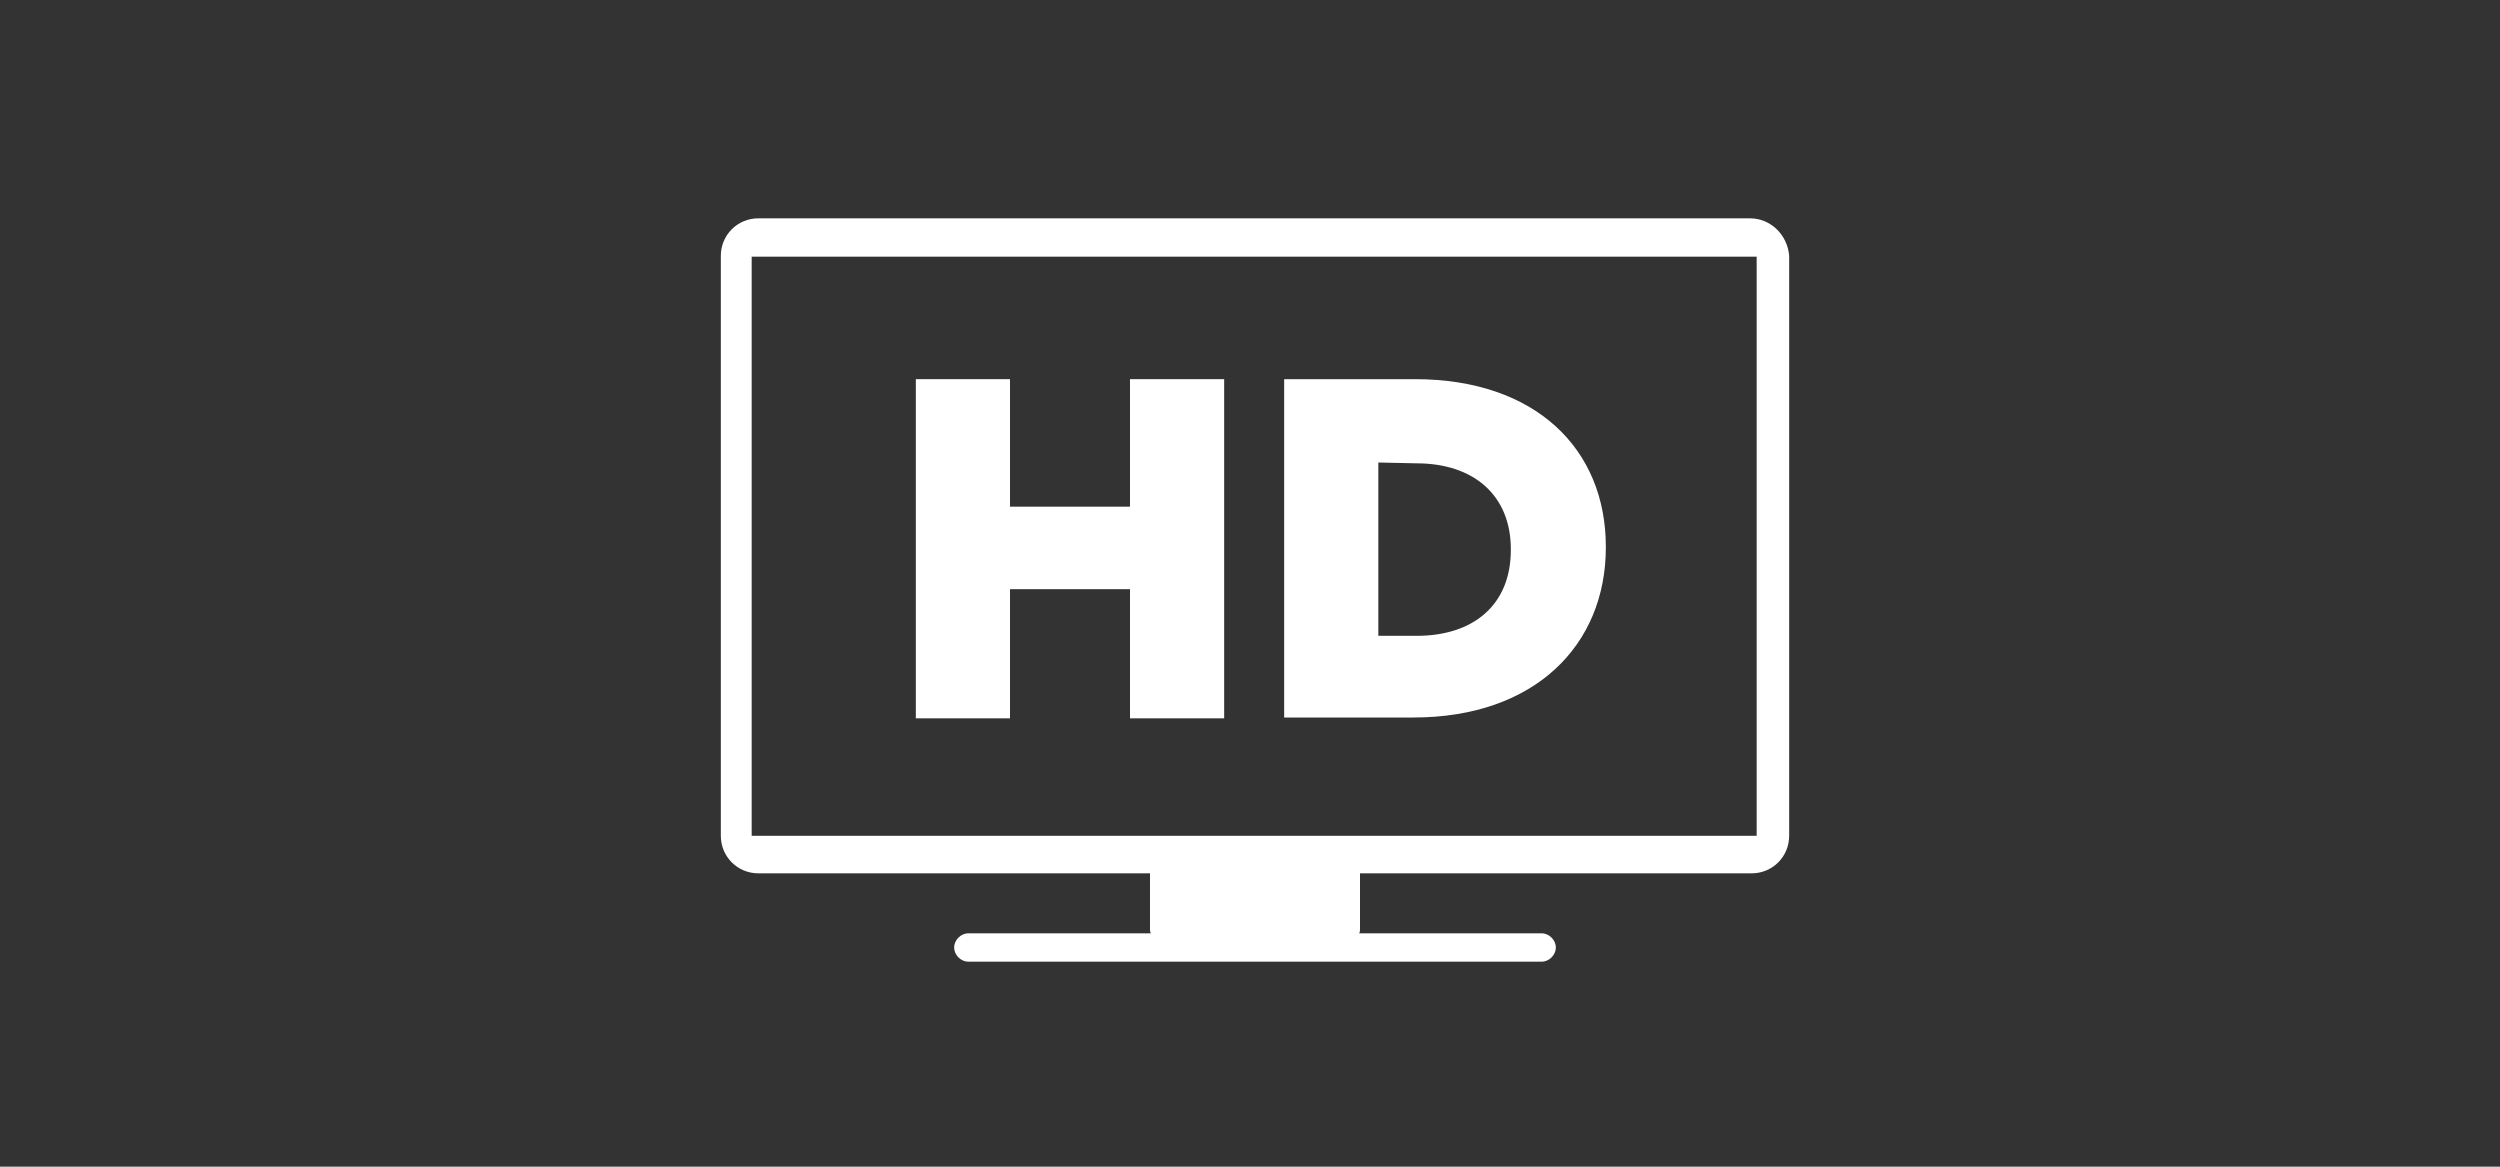
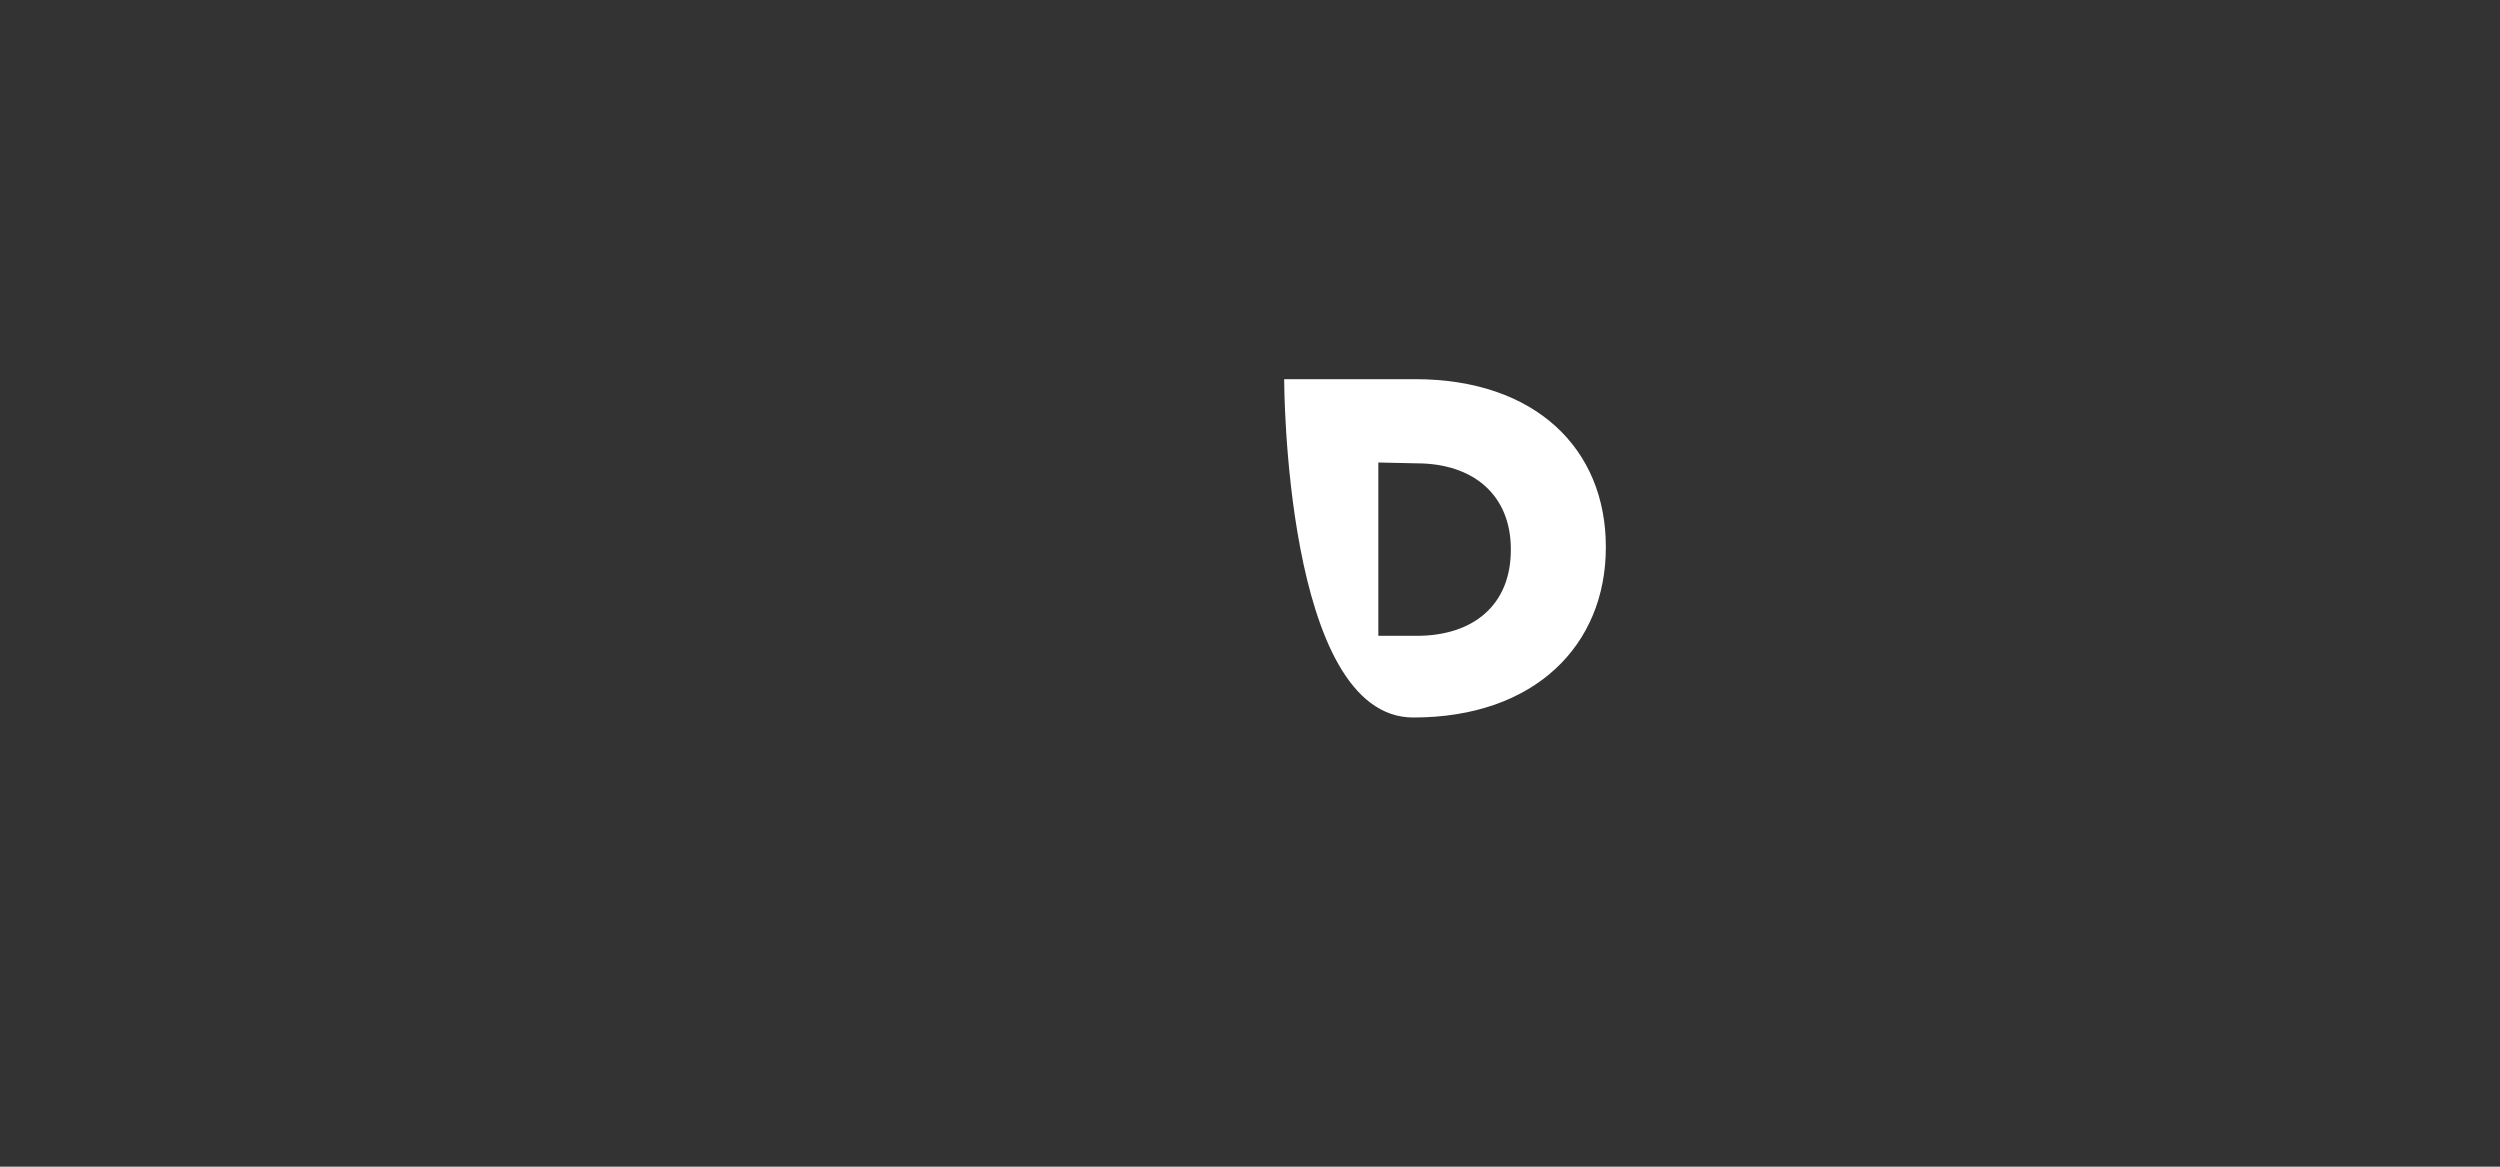
<svg xmlns="http://www.w3.org/2000/svg" version="1.1" id="Layer_1" x="0px" y="0px" viewBox="0 0 300 140" enable-background="new 0 0 300 140" xml:space="preserve">
  <rect x="0" y="0" width="300" height="140" fill="#333333" stroke="none" />
-   <path fill="#FFFFFF" d="M210,26.2H91c-2.5,0-4.5,2-4.5,4.5v69.6c0,2.5,2,4.5,4.5,4.5h47v6.7c0,0.2,0,0.3,0.1,0.5h-21.9  c-0.9,0-1.7,0.8-1.7,1.7s0.8,1.7,1.7,1.7h68.8c0.9,0,1.7-0.8,1.7-1.7s-0.8-1.7-1.7-1.7h-21.9c0.1-0.2,0.1-0.3,0.1-0.5v-6.7h47  c2.5,0,4.5-2,4.5-4.5V30.7C214.5,28.2,212.5,26.2,210,26.2 M210.8,100.3H90.2V30.8h120.6L210.8,100.3L210.8,100.3z" />
-   <polygon fill="#FFFFFF" points="109.9,45.5 121.2,45.5 121.2,60.8 135.6,60.8 135.6,45.5 146.9,45.5 146.9,86.2 135.6,86.2   135.6,70.7 121.2,70.7 121.2,86.2 109.9,86.2 " />
-   <path fill="#FFFFFF" d="M154.1,45.5h15.7c14.5,0,22.9,8.4,22.9,20.1v0.1c0,11.7-8.5,20.4-23.1,20.4h-15.5  C154.1,86.1,154.1,45.5,154.1,45.5z M165.4,55.5v20.8h4.6c6.8,0,11.3-3.7,11.3-10.3v-0.1c0-6.5-4.5-10.3-11.3-10.3L165.4,55.5  L165.4,55.5z" />
+   <path fill="#FFFFFF" d="M154.1,45.5h15.7c14.5,0,22.9,8.4,22.9,20.1v0.1c0,11.7-8.5,20.4-23.1,20.4C154.1,86.1,154.1,45.5,154.1,45.5z M165.4,55.5v20.8h4.6c6.8,0,11.3-3.7,11.3-10.3v-0.1c0-6.5-4.5-10.3-11.3-10.3L165.4,55.5  L165.4,55.5z" />
</svg>